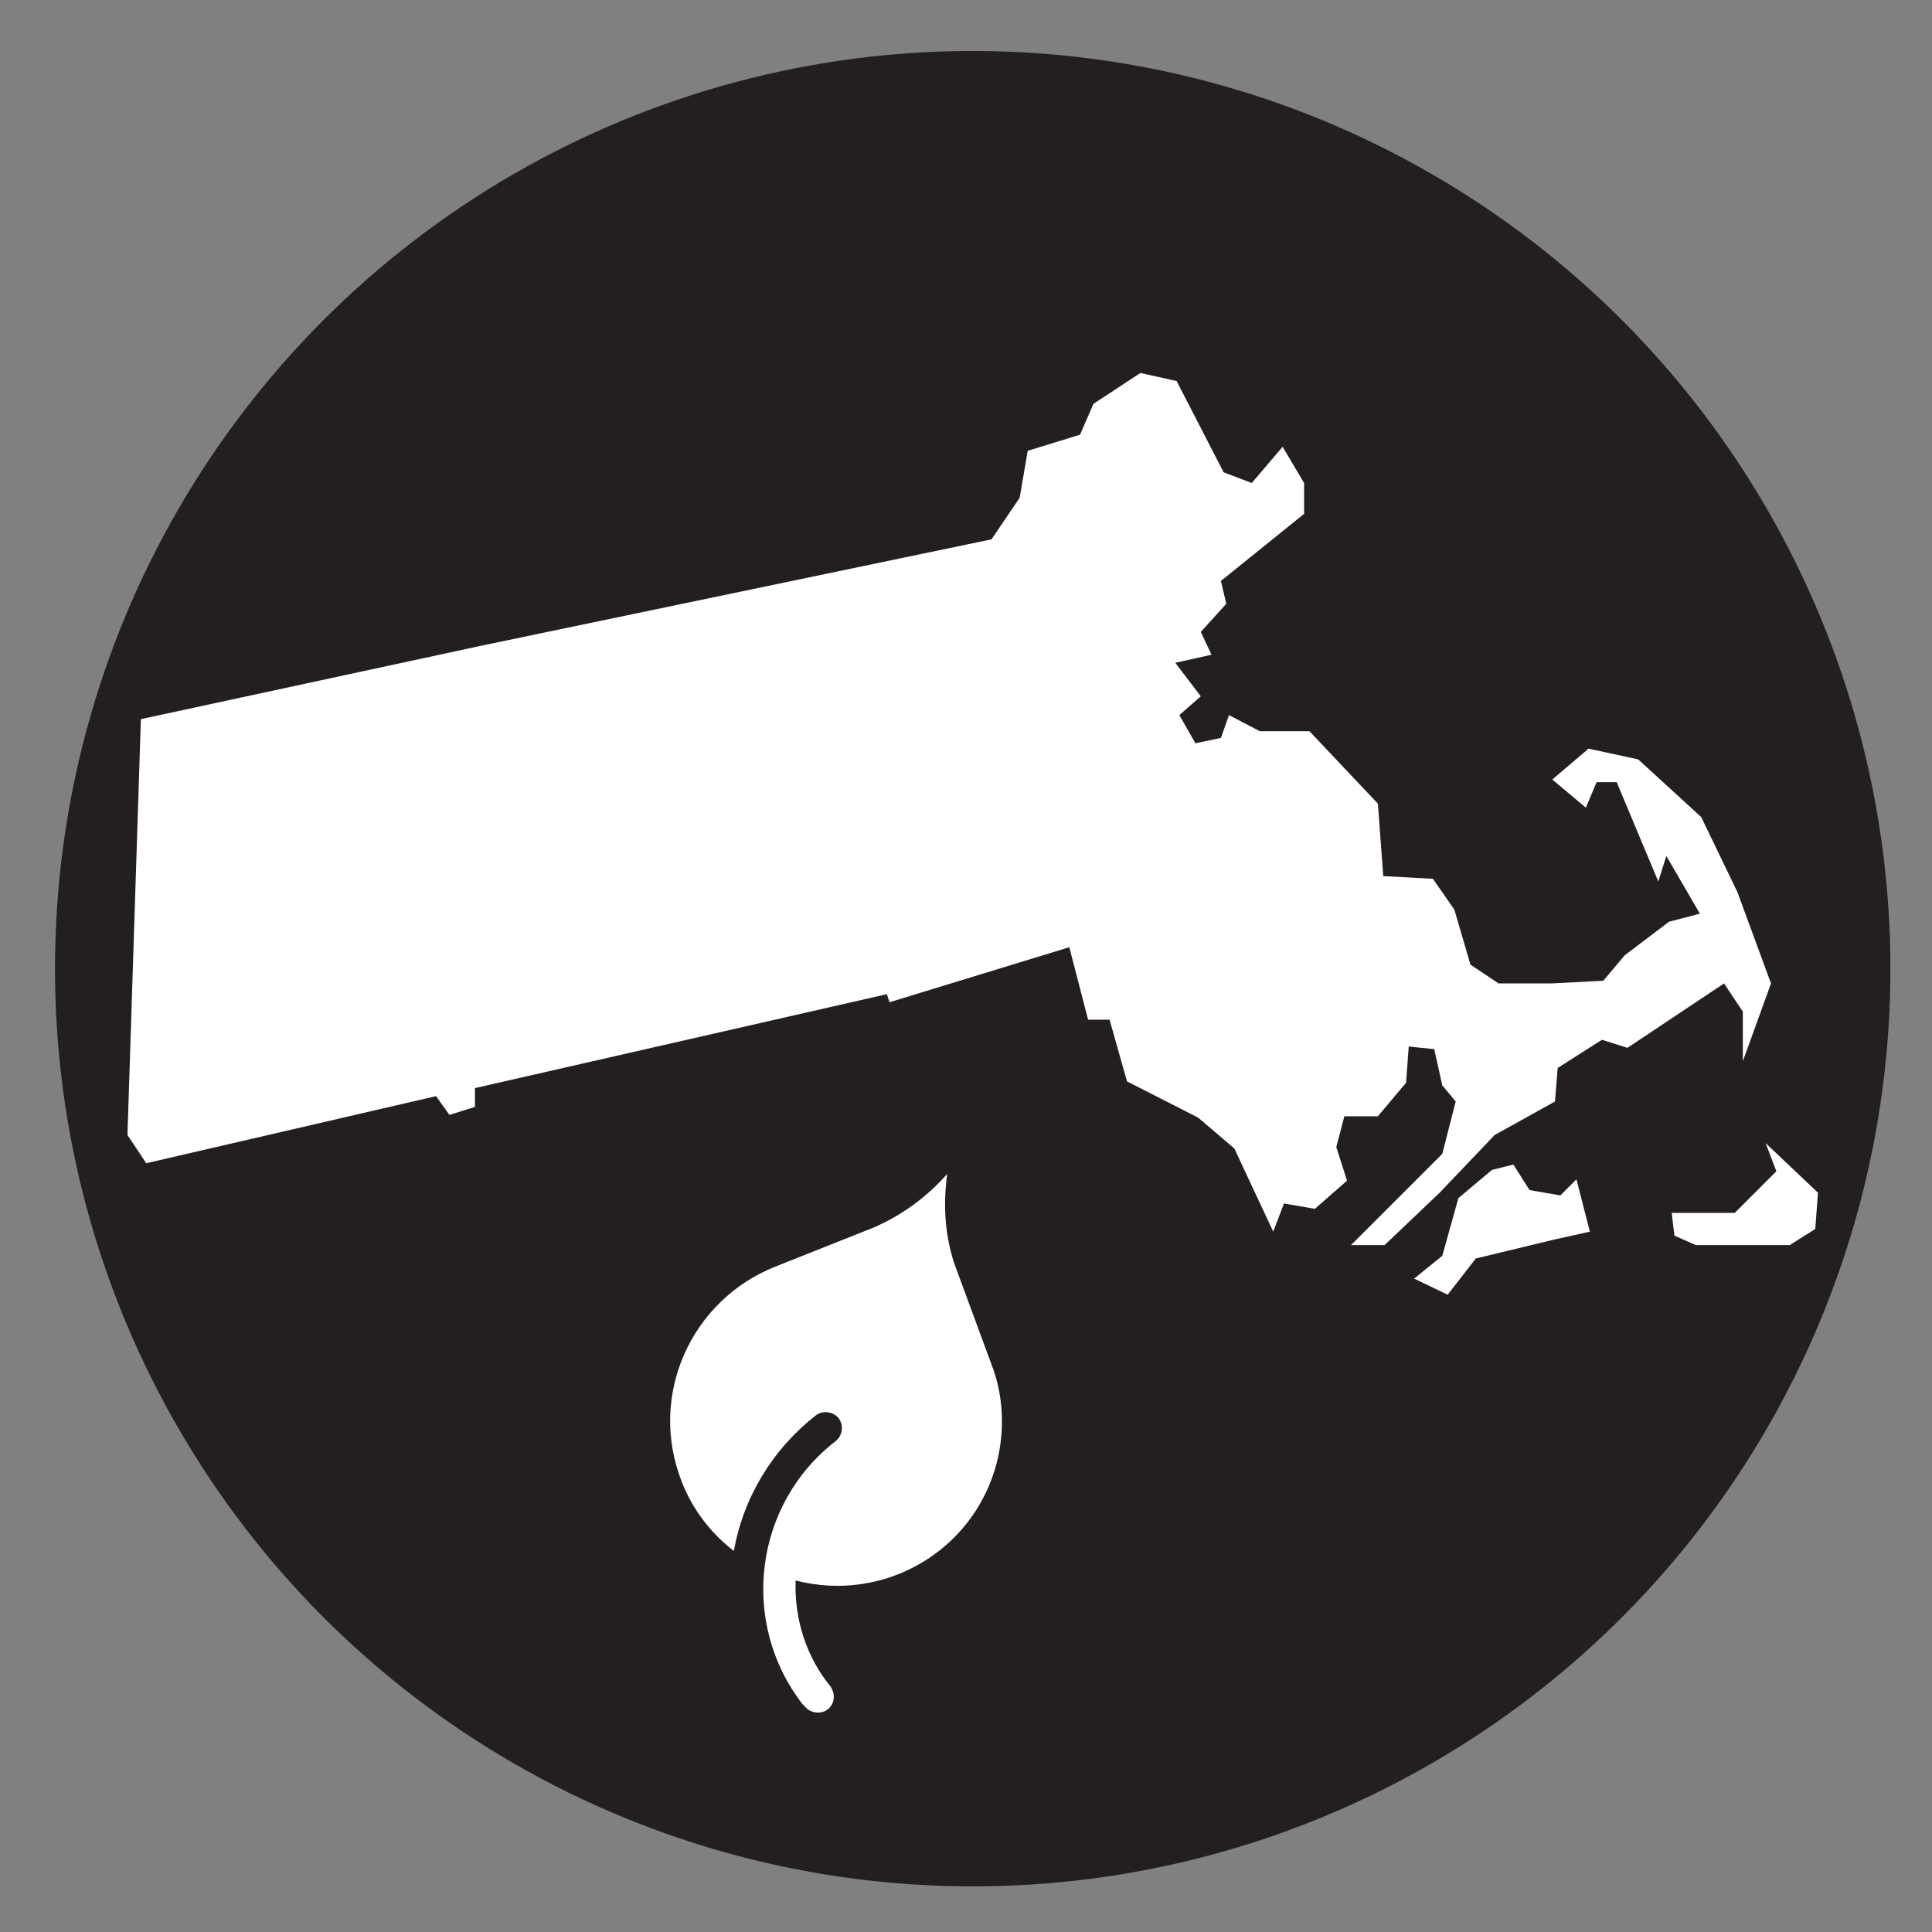
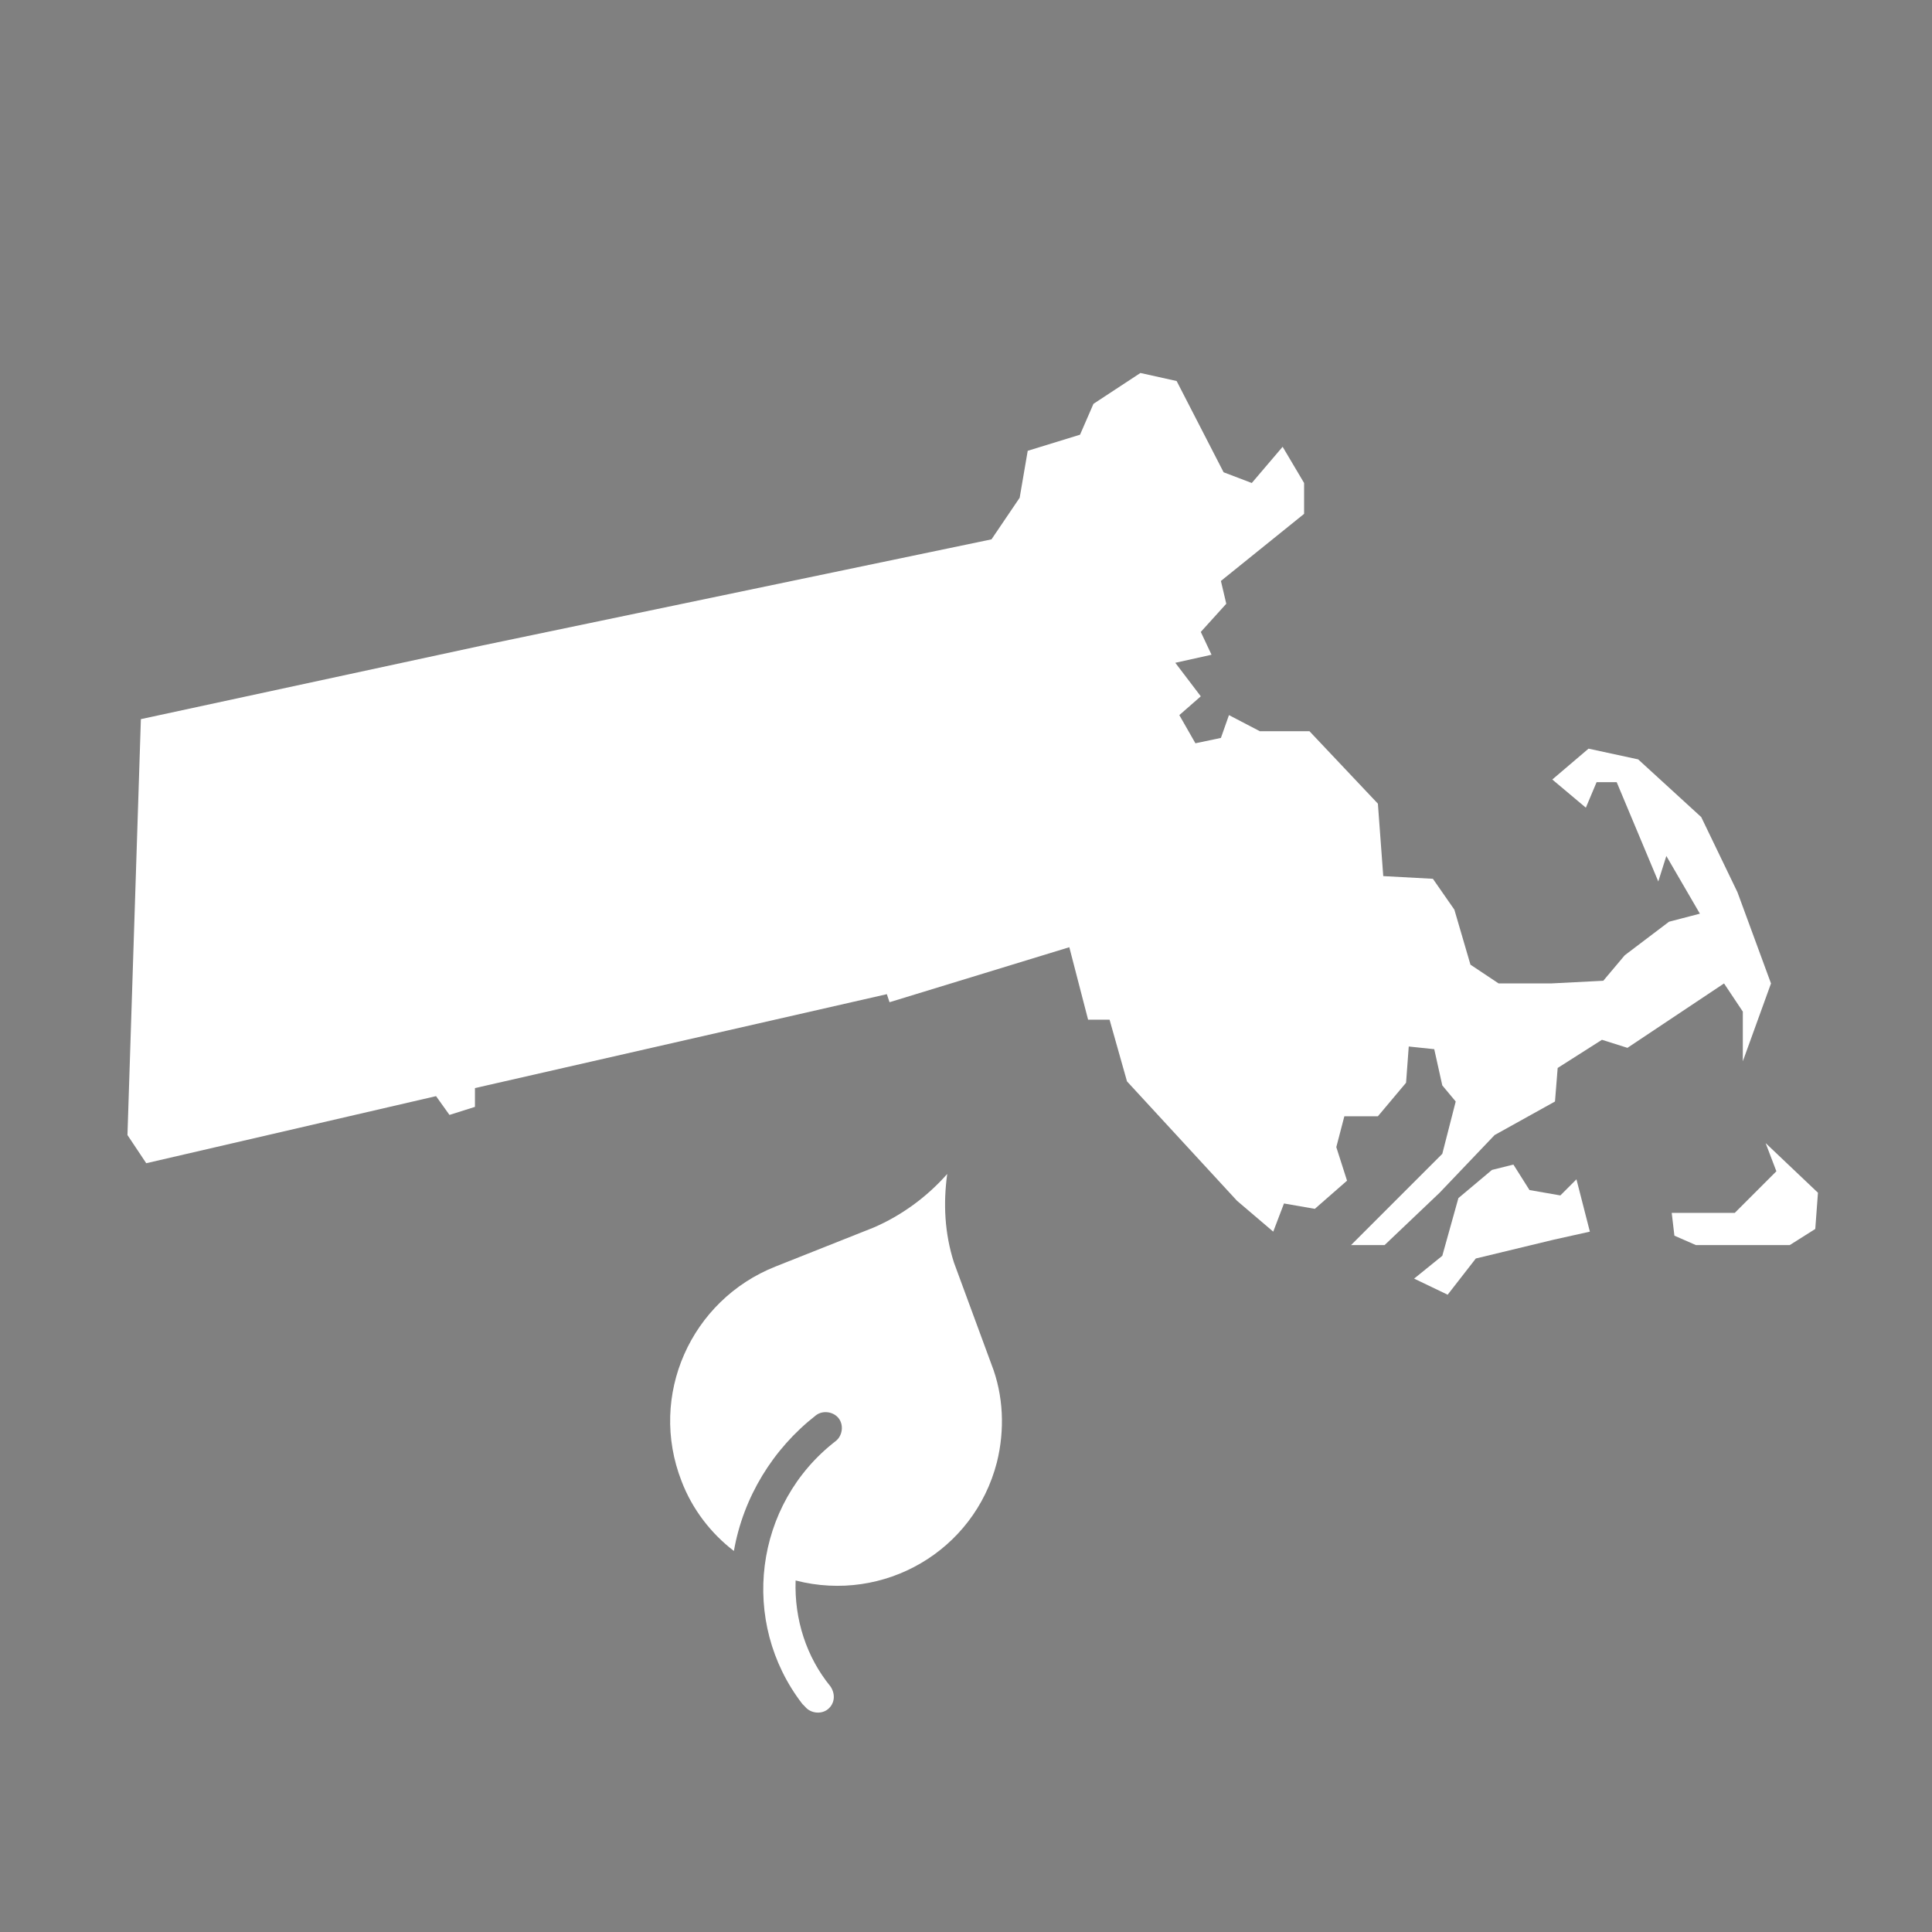
<svg xmlns="http://www.w3.org/2000/svg" version="1.1" x="0px" y="0px" viewBox="0 0 144 144" style="enable-background:new 0 0 144 144;" xml:space="preserve">
  <rect x="0" y="0" width="144" height="144" fill="#808080" stroke="none" />
  <style type="text/css">
	.st0{fill:#231F20;}
	.st1{fill-rule:evenodd;clip-rule:evenodd;fill:#FFFFFF;}
	.st2{fill:#FFFFFF;}
</style>
  <g id="Layer_1">
-     <circle class="st0" cx="72.5" cy="72.2" r="68.4" />
-     <path class="st1" d="M36,48.1l37.9-7.9l2.1-3.1l0.6-3.5l3.9-1.2l1-2.3l3.5-2.3l2.7,0.6l3.5,6.8l2.1,0.8l2.3-2.7l1.6,2.7v2.3l-6.2,5   l0.4,1.7l-1.9,2.1l0.8,1.7l-2.7,0.6l1.9,2.5l-1.6,1.4l1.2,2.1l1.9-0.4l0.6-1.7l2.3,1.2h3.7l5.1,5.4l0.4,5.4l3.7,0.2l1.6,2.3   l1.2,4.1l2.1,1.4h3.9l3.9-0.2l1.6-1.9l3.3-2.5l2.3-0.6l-2.5-4.3l-0.6,1.9l-3.1-7.4H119l-0.8,1.9l-2.5-2.1l2.7-2.3l3.7,0.8l4.7,4.3   l2.7,5.6l2.5,6.8l-2.1,5.8v-3.7l-1.4-2.1l-7.2,4.8l-1.9-0.6l-3.3,2.1l-0.2,2.5l-4.5,2.5l-4.1,4.3l-4.1,3.9h-2.5l6.8-6.8l1-3.9   l-1-1.2l-0.6-2.7l-1.9-0.2l-0.2,2.7l-2.1,2.5h-2.5l-0.6,2.3l0.8,2.5L98,90.1l-2.3-0.4l-0.8,2.1L92,85.6l-2.7-2.3L84,80.6L82.7,76   h-1.6l-1.4-5.4l-13.4,4.1l-0.2-0.6l-30.7,7v1.4l-1.9,0.6l-1-1.4l-21.6,5l-1.4-2.1l1-31L36,48.1z M107.9,96.5l-2.5-1.2l2.1-1.7   l1.2-4.3l2.5-2.1l1.6-0.4l1.2,1.9l2.3,0.4l1.2-1.2l1,3.9l-2.7,0.6l-5.8,1.4L107.9,96.5z M126.4,92.8h7l1.9-1.2l0.2-2.7l-3.9-3.7   l0.8,2.1l-3.1,3.1h-4.7l0.2,1.7L126.4,92.8z" />
+     <path class="st1" d="M36,48.1l37.9-7.9l2.1-3.1l0.6-3.5l3.9-1.2l1-2.3l3.5-2.3l2.7,0.6l3.5,6.8l2.1,0.8l2.3-2.7l1.6,2.7v2.3l-6.2,5   l0.4,1.7l-1.9,2.1l0.8,1.7l-2.7,0.6l1.9,2.5l-1.6,1.4l1.2,2.1l1.9-0.4l0.6-1.7l2.3,1.2h3.7l5.1,5.4l0.4,5.4l3.7,0.2l1.6,2.3   l1.2,4.1l2.1,1.4h3.9l3.9-0.2l1.6-1.9l3.3-2.5l2.3-0.6l-2.5-4.3l-0.6,1.9l-3.1-7.4H119l-0.8,1.9l-2.5-2.1l2.7-2.3l3.7,0.8l4.7,4.3   l2.7,5.6l2.5,6.8l-2.1,5.8v-3.7l-1.4-2.1l-7.2,4.8l-1.9-0.6l-3.3,2.1l-0.2,2.5l-4.5,2.5l-4.1,4.3l-4.1,3.9h-2.5l6.8-6.8l1-3.9   l-1-1.2l-0.6-2.7l-1.9-0.2l-0.2,2.7l-2.1,2.5h-2.5l-0.6,2.3l0.8,2.5L98,90.1l-2.3-0.4l-0.8,2.1l-2.7-2.3L84,80.6L82.7,76   h-1.6l-1.4-5.4l-13.4,4.1l-0.2-0.6l-30.7,7v1.4l-1.9,0.6l-1-1.4l-21.6,5l-1.4-2.1l1-31L36,48.1z M107.9,96.5l-2.5-1.2l2.1-1.7   l1.2-4.3l2.5-2.1l1.6-0.4l1.2,1.9l2.3,0.4l1.2-1.2l1,3.9l-2.7,0.6l-5.8,1.4L107.9,96.5z M126.4,92.8h7l1.9-1.2l0.2-2.7l-3.9-3.7   l0.8,2.1l-3.1,3.1h-4.7l0.2,1.7L126.4,92.8z" />
  </g>
  <g id="Layer_2">
    <path class="st2" d="M70.6,87.5c-1.5,1.7-3.4,3.1-5.5,4l-7.3,2.9c-6.3,2.5-9.5,9.6-7,16c0.8,2.1,2.2,3.9,3.9,5.2   c0.7-4,2.9-7.6,6.1-10.1c0.5-0.4,1.3-0.3,1.7,0.2c0.4,0.5,0.3,1.3-0.2,1.7c-6.1,4.7-7.2,13.5-2.5,19.6c0.1,0.1,0.1,0.1,0.2,0.2   c0.4,0.5,1.2,0.6,1.7,0.2s0.6-1.1,0.2-1.7c-1.8-2.2-2.7-5-2.6-7.9c6.6,1.7,13.3-2.2,15-8.8c0.6-2.4,0.5-5-0.4-7.3l-2.8-7.6   C70.4,91.9,70.3,89.7,70.6,87.5z" />
  </g>
</svg>